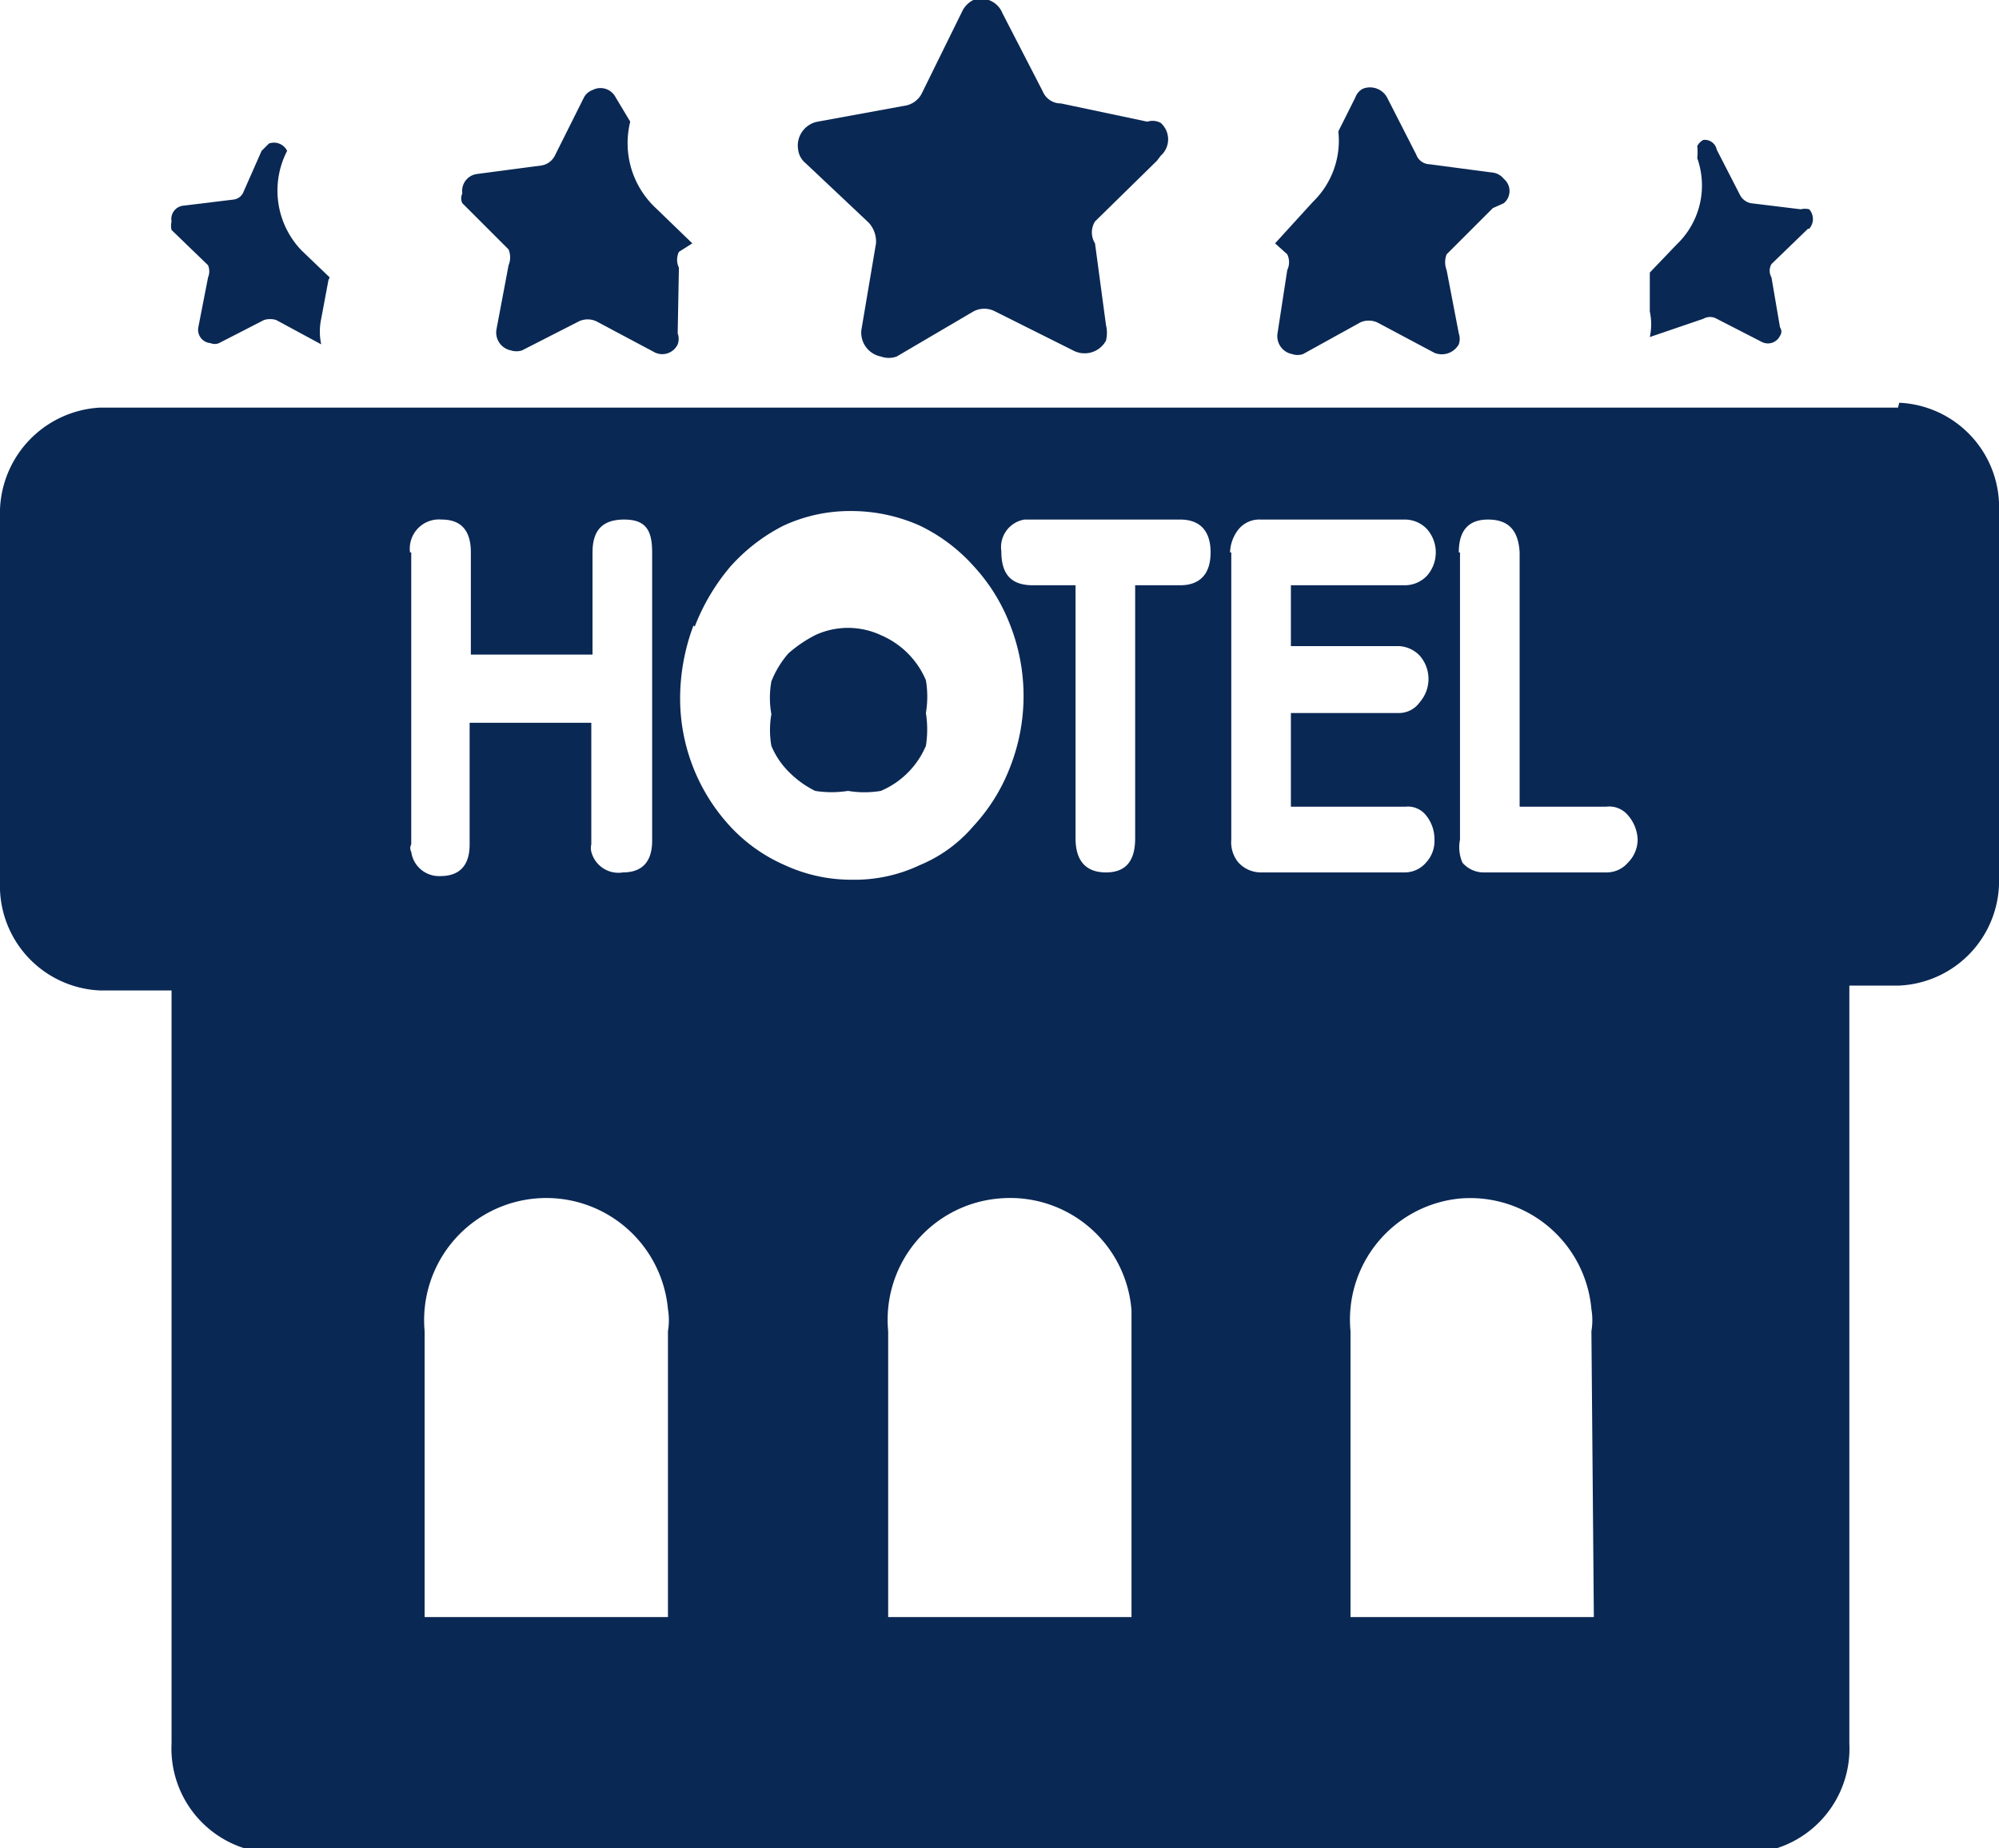
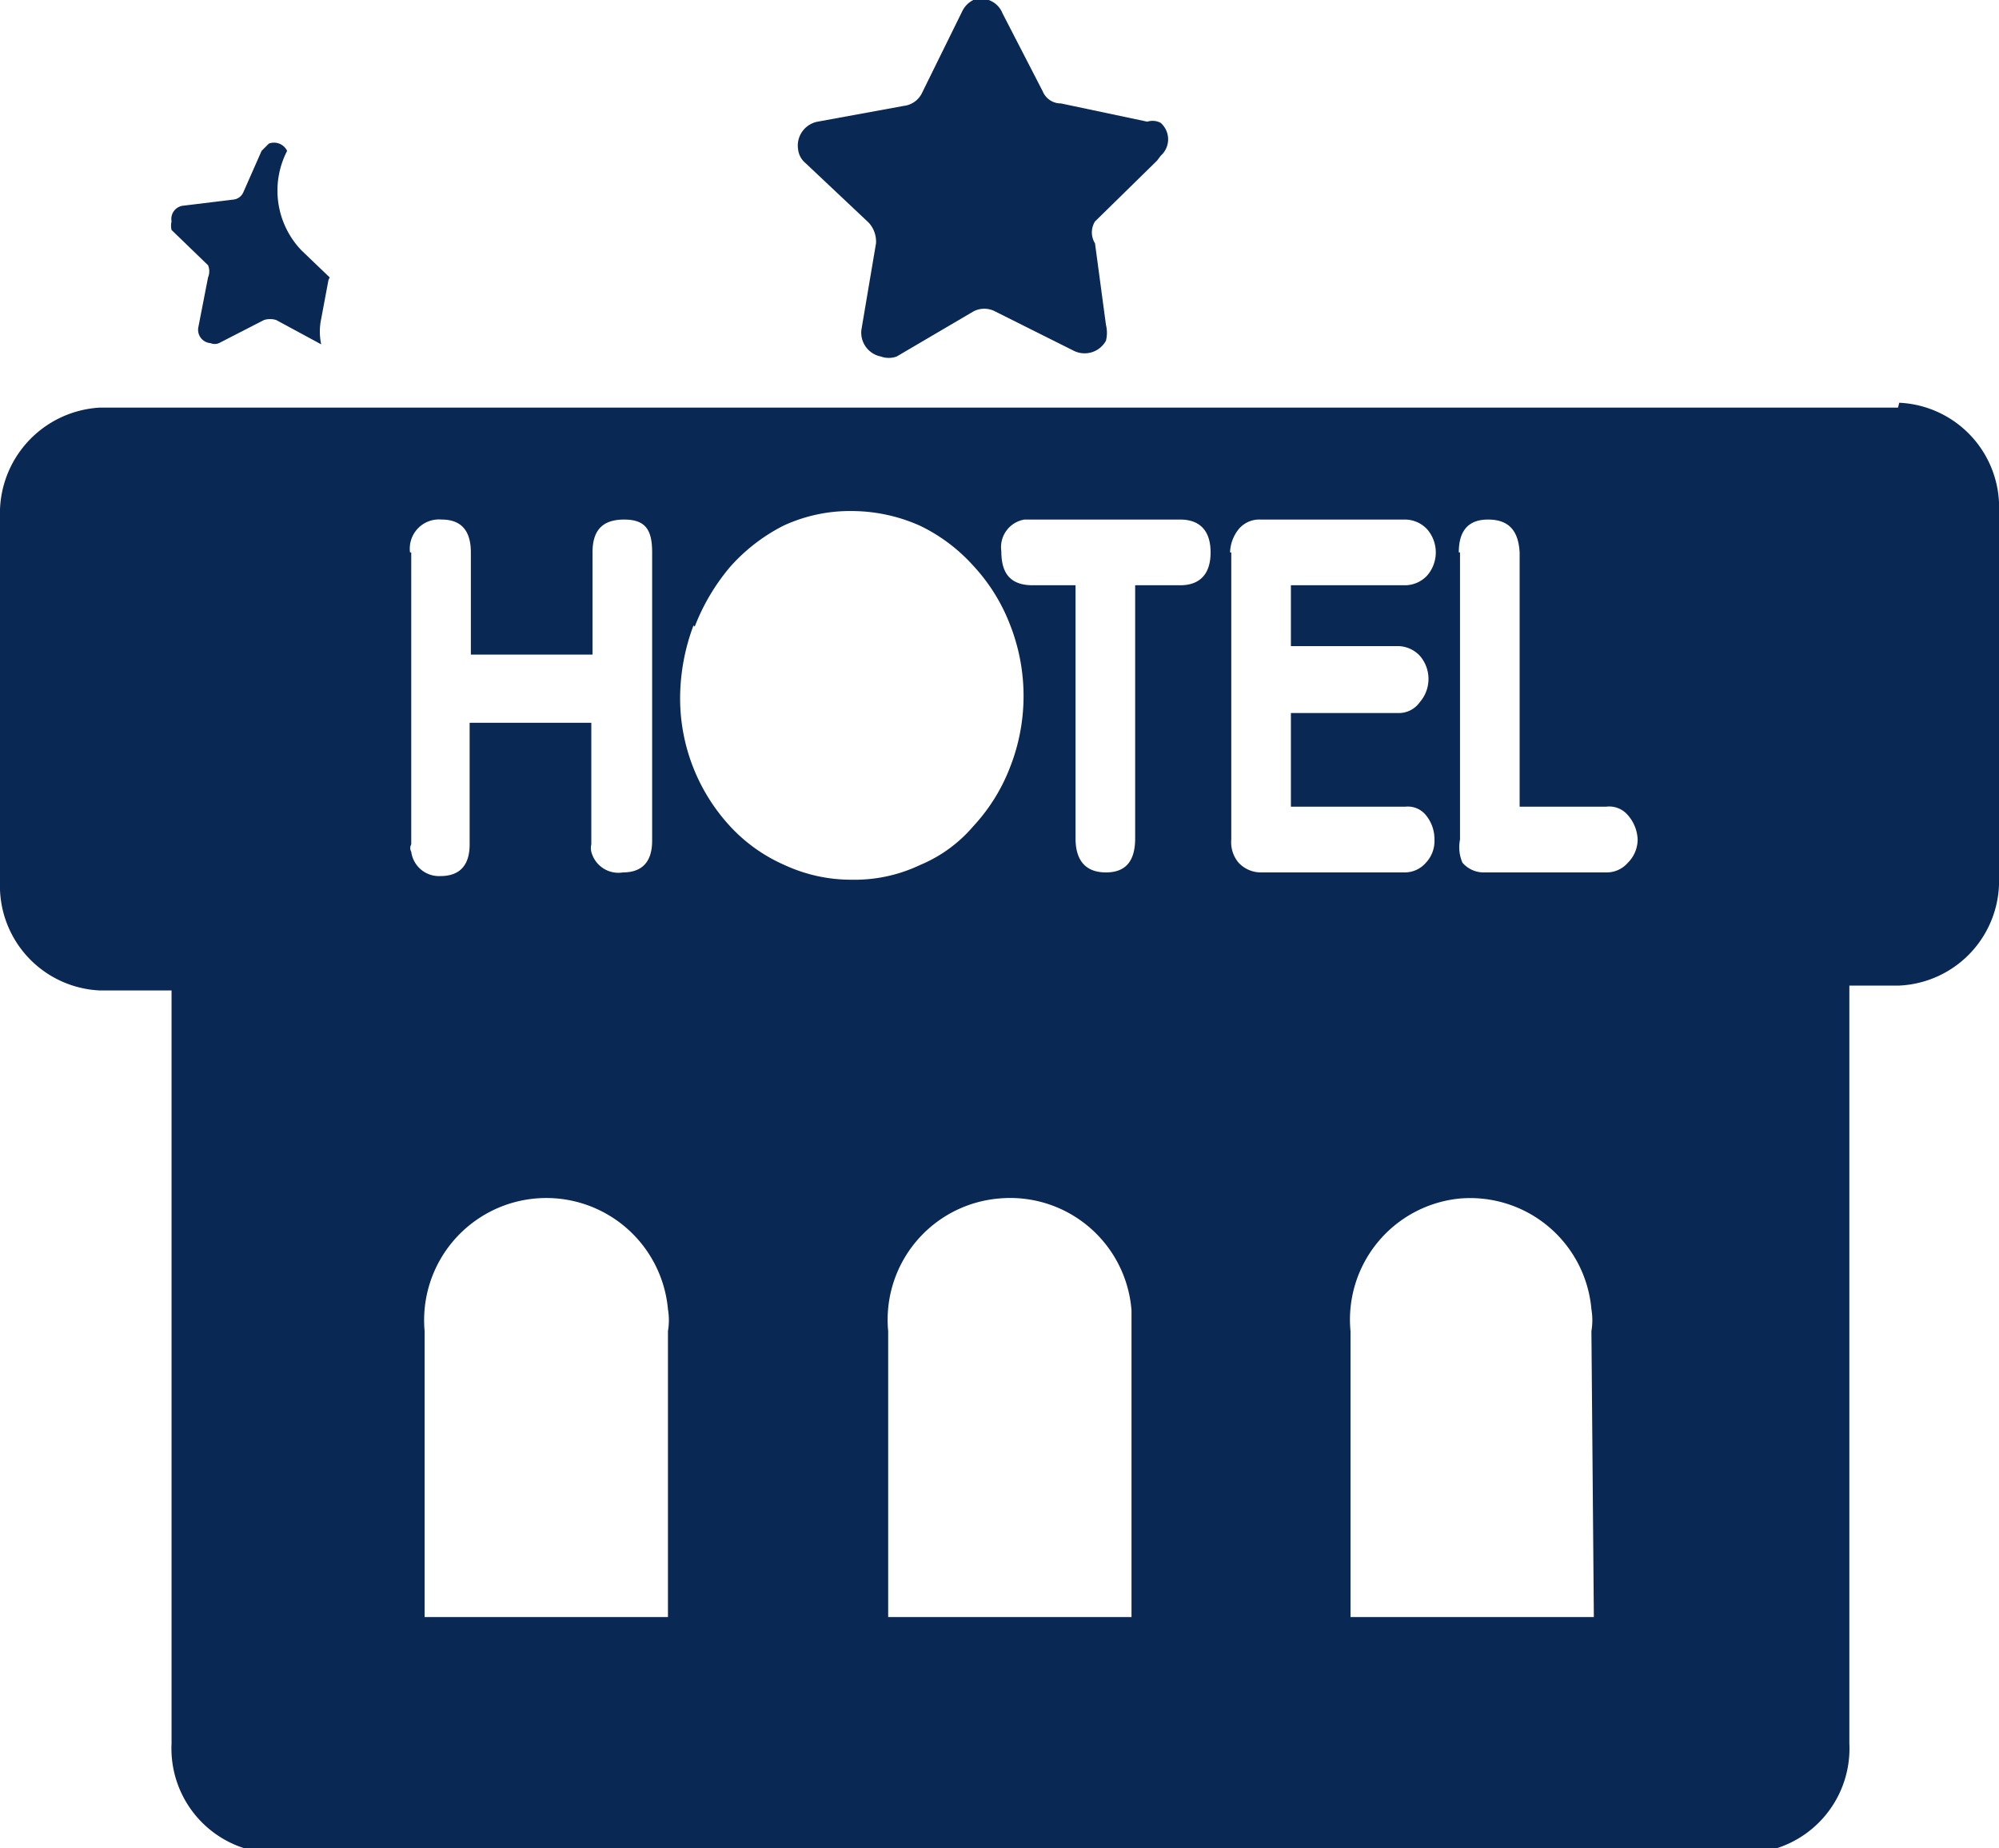
<svg xmlns="http://www.w3.org/2000/svg" viewBox="0 0 16.43 15.19">
  <defs>
    <style>.cls-1{fill:#0a2854;}</style>
  </defs>
  <g id="Ebene_2" data-name="Ebene 2">
    <g id="Ebene_1-2" data-name="Ebene 1">
      <g id="Icon">
-         <path id="Pfad_453" data-name="Pfad 453" class="cls-1" d="M6.49,6.35a.8.8,0,0,0,.21.15.86.86,0,0,0,.27,0,.81.81,0,0,0,.27,0,.7.7,0,0,0,.37-.37.86.86,0,0,0,0-.27.81.81,0,0,0,0-.27.7.7,0,0,0-.37-.37.64.64,0,0,0-.54,0,1.07,1.07,0,0,0-.22.15.79.79,0,0,0-.14.23.76.76,0,0,0,0,.27.75.75,0,0,0,0,.26.66.66,0,0,0,.15.22Z" />
        <path id="Pfad_454" data-name="Pfad 454" class="cls-1" d="M3.37,4.54a.24.24,0,0,1,.26-.27q.24,0,.24.27v.84h1V4.54c0-.18.08-.27.26-.27s.23.09.23.27V6.91c0,.17-.08.26-.24.26A.23.23,0,0,1,4.86,7a.13.13,0,0,1,0-.06v-1h-1v1c0,.17-.08.26-.24.26A.23.23,0,0,1,3.38,7a.06.06,0,0,1,0-.06V4.54Zm2.34.61A1.72,1.72,0,0,1,6,4.66a1.48,1.48,0,0,1,.44-.34A1.3,1.3,0,0,1,7,4.2a1.38,1.38,0,0,1,.56.12A1.41,1.41,0,0,1,8,4.65a1.5,1.5,0,0,1,.3.48,1.6,1.6,0,0,1,0,1.18,1.5,1.5,0,0,1-.3.48,1.16,1.16,0,0,1-.44.32A1.25,1.25,0,0,1,7,7.23a1.3,1.3,0,0,1-.55-.12A1.34,1.34,0,0,1,6,6.79a1.55,1.55,0,0,1-.41-1.06,1.71,1.71,0,0,1,.11-.59Zm2.78-.88H9.7c.16,0,.25.09.25.27s-.09.27-.25.27H9.33V6.89c0,.19-.08.28-.24.28s-.25-.09-.25-.28V4.81H8.49c-.18,0-.26-.09-.26-.28a.23.23,0,0,1,.19-.26Zm1.62.27a.32.32,0,0,1,.07-.19.22.22,0,0,1,.18-.08h1.19a.25.25,0,0,1,.18.08.29.29,0,0,1,0,.38.25.25,0,0,1-.18.08h-.94v.5h.88a.25.25,0,0,1,.18.08.29.29,0,0,1,0,.38.21.21,0,0,1-.18.09h-.88v.77h.94a.19.19,0,0,1,.17.07.31.31,0,0,1,.07.2.26.26,0,0,1-.07.19.23.23,0,0,1-.17.08H10.36a.25.25,0,0,1-.18-.08.26.26,0,0,1-.06-.19V4.54Zm1.88,0q0-.27.24-.27c.17,0,.25.09.26.27V6.63h.71a.2.2,0,0,1,.18.07.32.32,0,0,1,.08.2.27.27,0,0,1-.08.19.23.23,0,0,1-.18.08h-1a.23.23,0,0,1-.18-.08A.32.32,0,0,1,12,6.9V4.54Zm1.11,8.75h-2V10.94A1,1,0,0,1,12,9.85a1,1,0,0,1,1.08.91.54.54,0,0,1,0,.18Zm-3.8,0h-2V10.94a1,1,0,0,1,.91-1.09,1,1,0,0,1,1.09.92v2.52Zm-3.81,0h-2V10.94a1,1,0,0,1,2-.18.54.54,0,0,1,0,.18ZM15.6,3.35H.82a.87.87,0,0,0-.82.9v3a.86.86,0,0,0,.82.89h.59s0,.07,0,.1v6.09a.86.86,0,0,0,.83.9H14.38a.86.86,0,0,0,.82-.9V8.1h.41a.86.86,0,0,0,.82-.89v-3a.86.86,0,0,0-.82-.9Z" />
        <path id="Pfad_455" data-name="Pfad 455" class="cls-1" d="M9.54,1.28a.18.18,0,0,0,0-.27A.14.14,0,0,0,9.43,1L8.72.85a.16.16,0,0,1-.15-.1L8.24.11A.19.19,0,0,0,8,0a.2.2,0,0,0-.09.09L7.58.76a.19.19,0,0,1-.15.11L6.72,1a.2.2,0,0,0-.16.23.17.17,0,0,0,.06.11l.52.49A.23.23,0,0,1,7.2,2l-.12.71a.2.2,0,0,0,.16.22.19.19,0,0,0,.13,0L8,2.56a.19.19,0,0,1,.18,0l.64.32a.2.2,0,0,0,.27-.08.27.27,0,0,0,0-.13L9,2a.17.17,0,0,1,0-.18l.51-.5Z" />
-         <path id="Pfad_456" data-name="Pfad 456" class="cls-1" d="M12.36,1.67a.13.13,0,0,0,0-.2.14.14,0,0,0-.08-.05l-.53-.07a.12.12,0,0,1-.11-.08L11.4.8a.16.16,0,0,0-.2-.07.13.13,0,0,0-.06.07L11,1.08a.7.7,0,0,1-.21.58L10.48,2l.1.09a.15.15,0,0,1,0,.13l-.08.52a.15.15,0,0,0,.12.17.14.14,0,0,0,.09,0l.47-.26a.17.17,0,0,1,.14,0l.47.25a.16.16,0,0,0,.2-.07.14.14,0,0,0,0-.09l-.1-.52a.18.18,0,0,1,0-.13l.38-.38Z" />
-         <path id="Pfad_457" data-name="Pfad 457" class="cls-1" d="M14.87,1.88a.12.12,0,0,0,0-.16.15.15,0,0,0-.07,0l-.41-.05a.13.13,0,0,1-.09-.07l-.19-.37A.1.1,0,0,0,14,1.15a.12.12,0,0,0-.05.05l0,0a.47.47,0,0,1,0,.1.67.67,0,0,1-.17.71l-.22.23,0,.32a.5.5,0,0,1,0,.21h0L14,2.62a.11.11,0,0,1,.11,0l.37.19a.11.11,0,0,0,.15-.05.06.06,0,0,0,0-.07l-.07-.41a.11.11,0,0,1,0-.11l.3-.29Z" />
-         <path id="Pfad_458" data-name="Pfad 458" class="cls-1" d="M5.69,2l-.3-.29A.73.73,0,0,1,5.18,1L5.06.8A.14.14,0,0,0,4.87.74.13.13,0,0,0,4.8.8l-.24.48a.15.15,0,0,1-.11.08l-.53.07a.14.14,0,0,0-.12.16.09.09,0,0,0,0,.08l.38.38a.17.17,0,0,1,0,.13l-.1.53a.15.15,0,0,0,.12.17.15.15,0,0,0,.09,0l.47-.24a.17.17,0,0,1,.14,0l.47.25a.14.14,0,0,0,.2-.06.13.13,0,0,0,0-.09L5.58,2.2a.15.15,0,0,1,0-.13L5.69,2Z" />
-         <path id="Pfad_459" data-name="Pfad 459" class="cls-1" d="M2.71,2.28l-.23-.22a.71.71,0,0,1-.12-.82v0a.12.12,0,0,0-.15-.06s0,0-.06.06L2,1.58a.1.1,0,0,1-.08.06l-.41.05a.11.11,0,0,0-.1.13.15.15,0,0,0,0,.07l.3.29a.13.13,0,0,1,0,.1l-.08.41a.11.11,0,0,0,.1.13.09.09,0,0,0,.07,0l.37-.19a.17.17,0,0,1,.1,0l.37.2h0a.5.5,0,0,1,0-.21l.06-.32Z" />
+         <path id="Pfad_459" data-name="Pfad 459" class="cls-1" d="M2.71,2.28l-.23-.22a.71.71,0,0,1-.12-.82v0a.12.12,0,0,0-.15-.06s0,0-.06.06L2,1.58a.1.1,0,0,1-.08.06l-.41.05a.11.11,0,0,0-.1.13.15.15,0,0,0,0,.07l.3.29a.13.13,0,0,1,0,.1l-.08.41a.11.11,0,0,0,.1.13.09.09,0,0,0,.07,0l.37-.19a.17.17,0,0,1,.1,0l.37.2h0a.5.5,0,0,1,0-.21l.06-.32" />
      </g>
    </g>
  </g>
</svg>